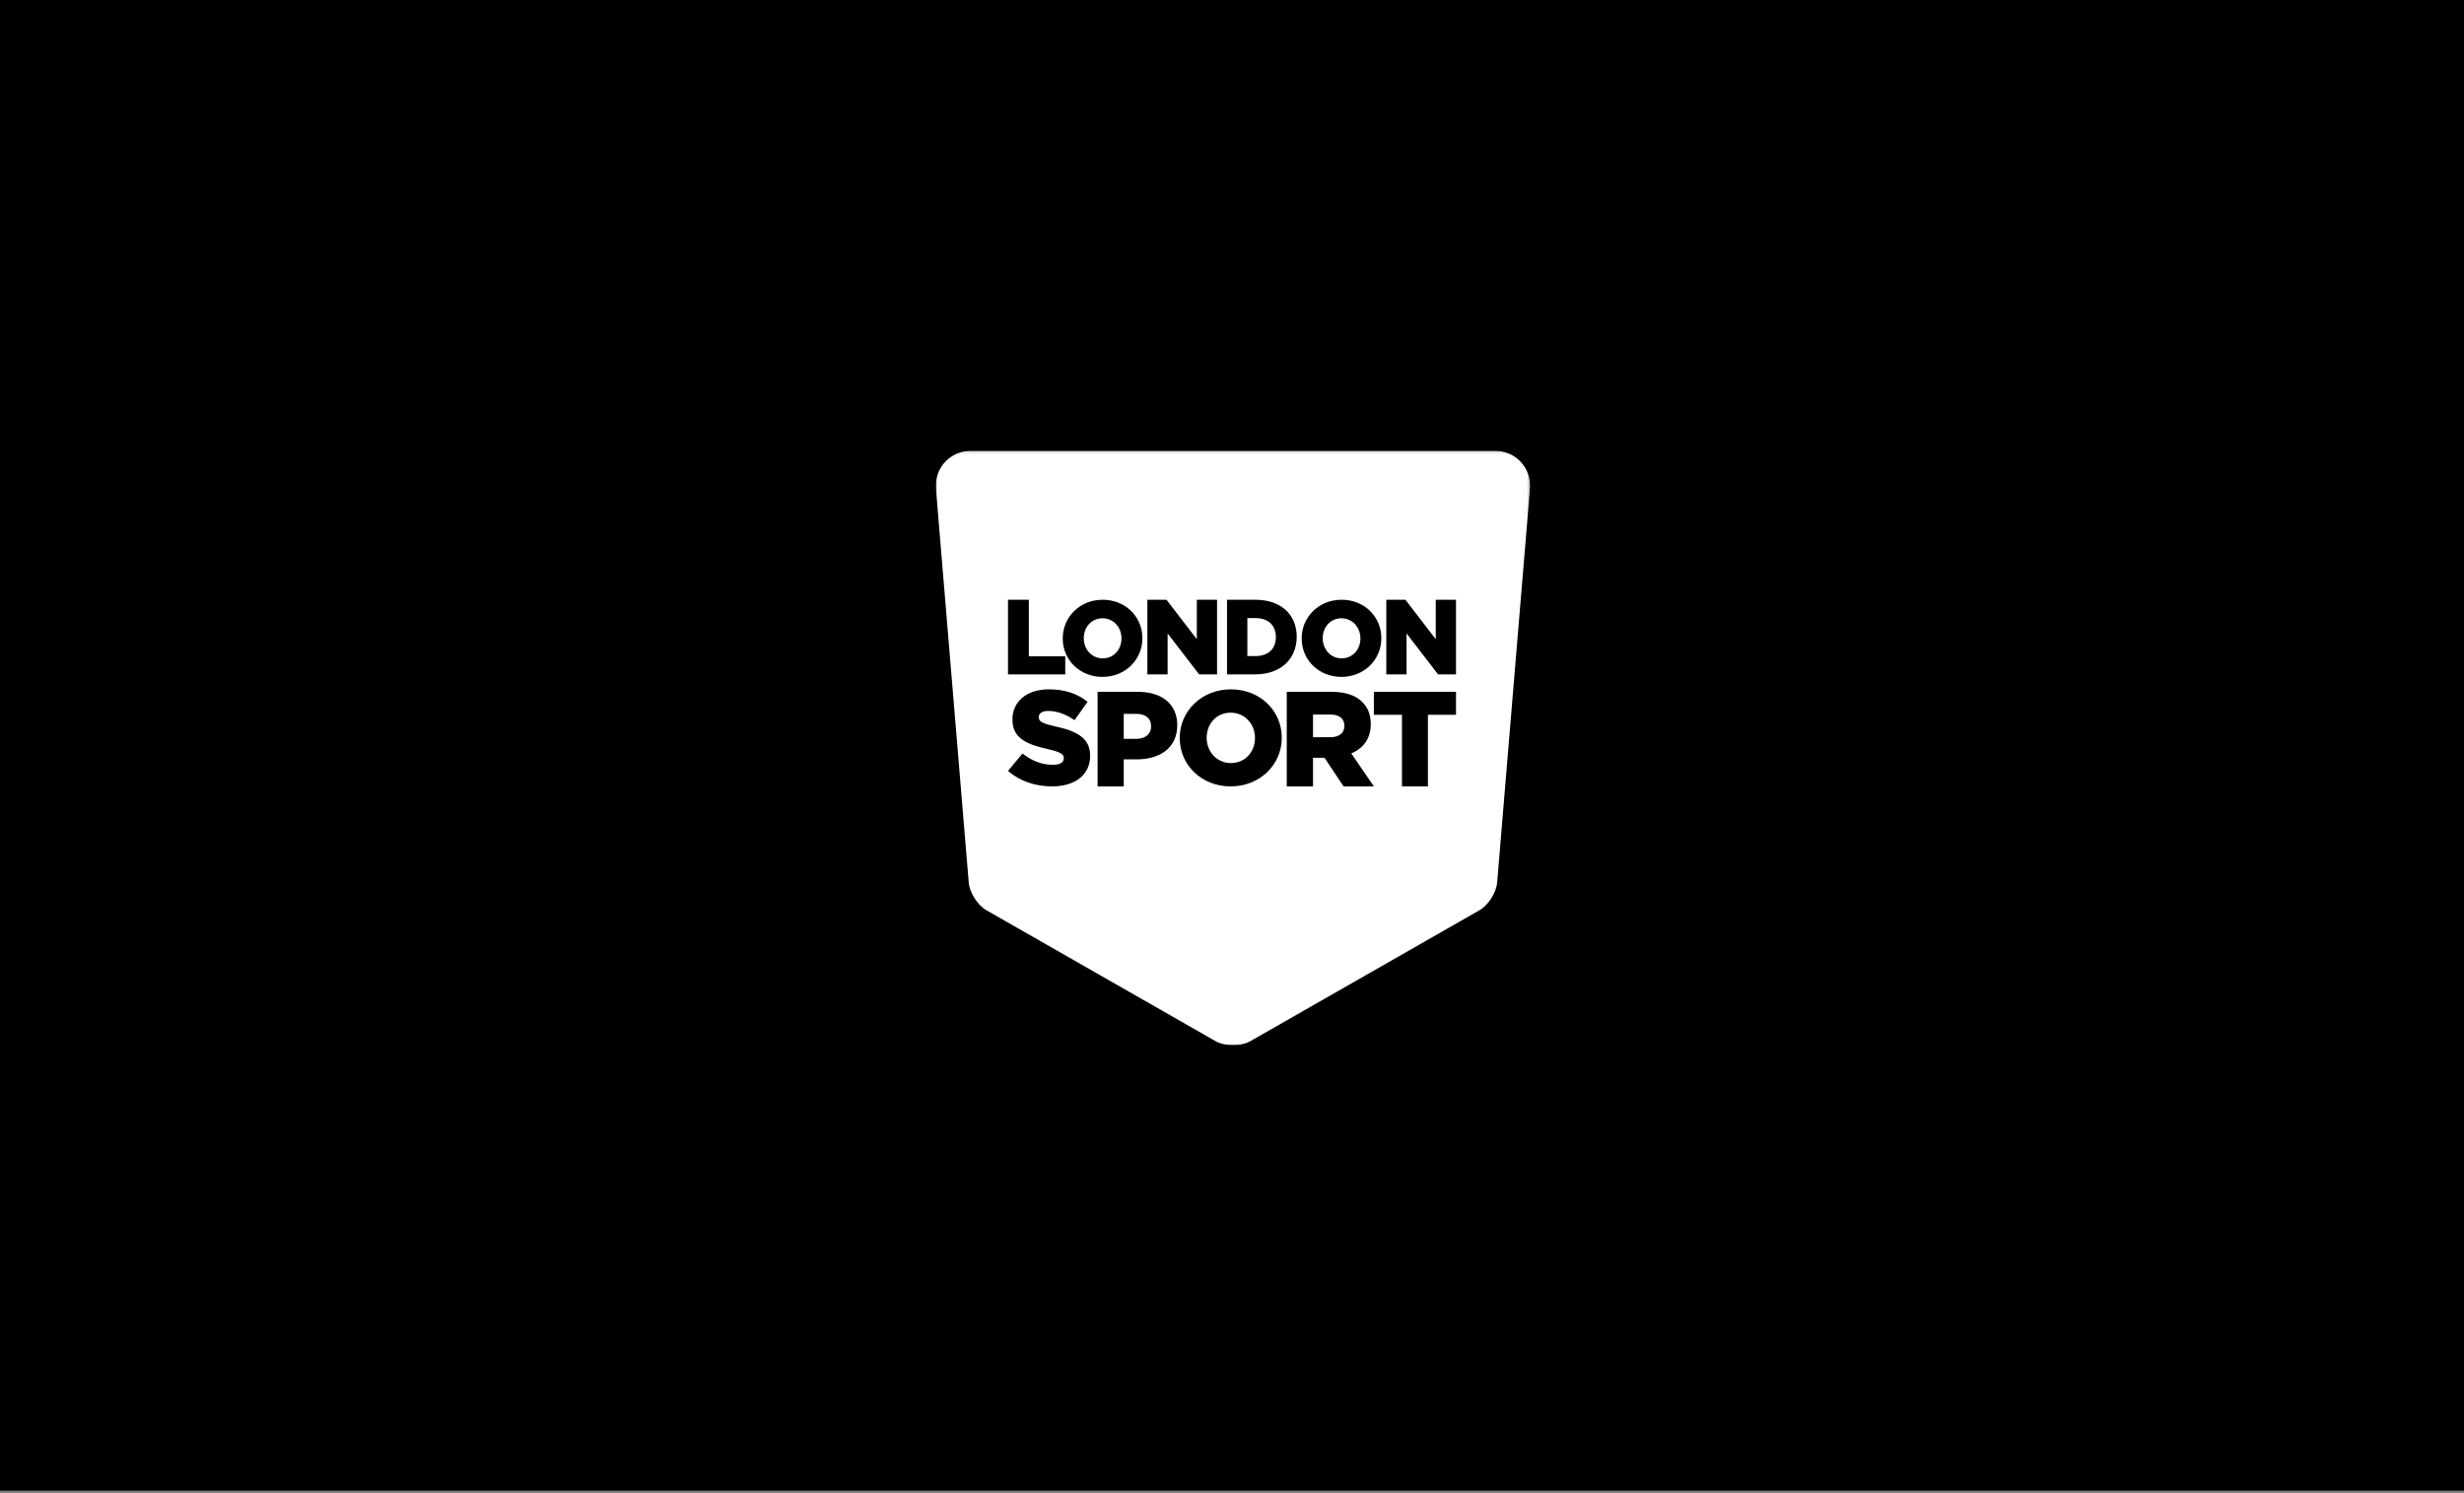
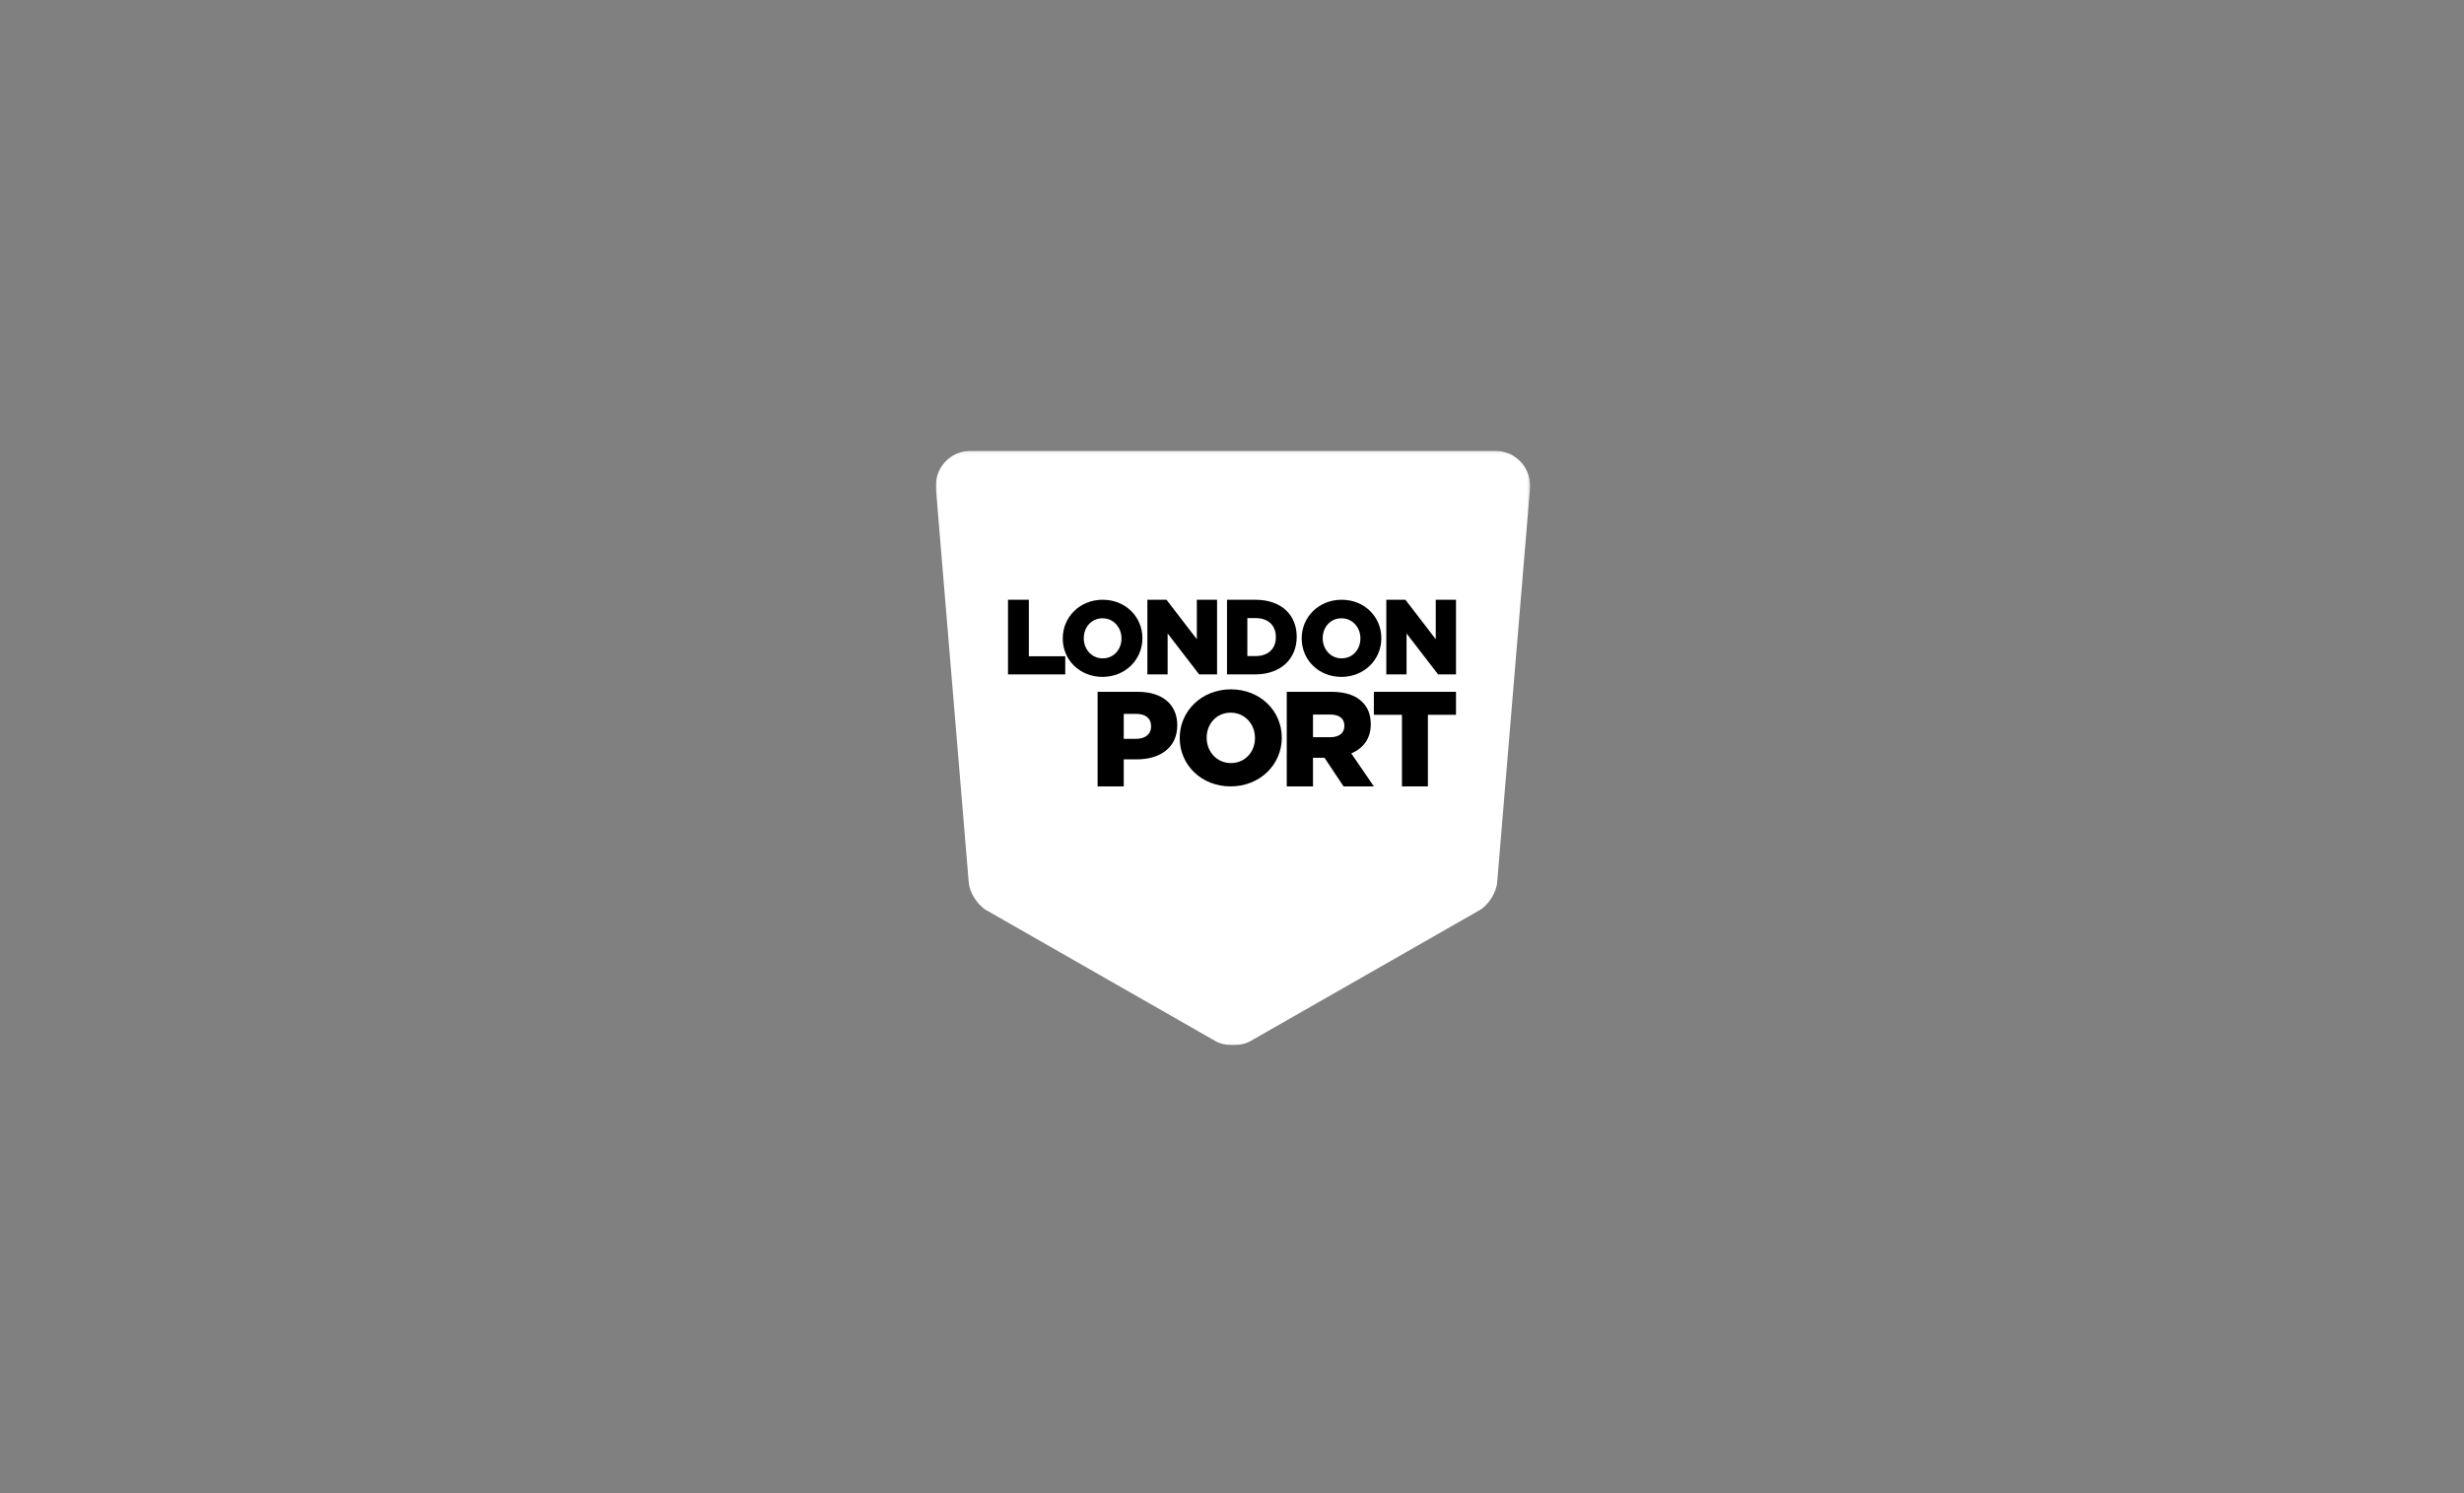
<svg xmlns="http://www.w3.org/2000/svg" xmlns:ns1="http://www.bohemiancoding.com/sketch/ns" xmlns:xlink="http://www.w3.org/1999/xlink" width="990px" height="600px" viewBox="0 0 990 600" version="1.1">
  <rect x="0" y="0" width="990" height="600" fill="#808080" stroke="none" />
  <title>LF-LONDON_SPORT-LOGO-black_bg</title>
  <desc>Created with Sketch.</desc>
  <defs>
    <path id="path-1" d="M0,0.146 L238.762,0.146 L238.762,239 L0,239" />
  </defs>
  <g id="Page-1" stroke="none" stroke-width="1" fill="none" fill-rule="evenodd" ns1:type="MSPage">
    <g id="LF-LONDON_SPORT-LOGO-black_bg" ns1:type="MSArtboardGroup">
-       <rect id="Rectangle-1-Copy" fill="#000000" ns1:type="MSShapeGroup" x="0" y="-1" width="990" height="600" />
      <g id="Page-1" ns1:type="MSLayerGroup" transform="translate(376, 181)">
        <g id="Group-3">
          <mask id="mask-2" ns1:name="Clip 2" fill="white">
            <use xlink:href="#path-1" />
          </mask>
          <g id="Clip-2" />
          <path d="M0.053,15.541 L13.226,173.611 C13.568,177.709 16.768,182.732 20.339,184.772 L112.328,237.338 C116.207,239.554 122.554,239.554 126.433,237.338 L218.424,184.772 C221.994,182.732 225.195,177.709 225.537,173.611 L238.709,15.541 C239.415,7.074 233.04,0.146 224.544,0.146 L14.219,0.146 C5.722,0.146 -0.652,7.074 0.053,15.541" id="Fill-1" fill="#FFFFFF" ns1:type="MSShapeGroup" mask="url(#mask-2)" />
        </g>
        <path d="M29,60 L37.371,60 L37.371,82.714 L52,82.714 L52,90 L29,90 L29,60 Z" id="Fill-4" fill="#000000" ns1:type="MSShapeGroup" />
        <path d="M74.598,75.586 L74.598,75.501 C74.598,71.2 71.499,67.452 66.957,67.452 C62.459,67.452 59.446,71.115 59.446,75.415 L59.446,75.501 C59.446,79.802 62.544,83.549 67.043,83.549 C71.584,83.549 74.598,79.886 74.598,75.586 M51,75.586 L51,75.501 C51,66.941 57.875,60 67.043,60 C76.21,60 83,66.857 83,75.415 L83,75.501 C83,84.06 76.125,91 66.957,91 C57.79,91 51,84.145 51,75.586" id="Fill-6" fill="#000000" ns1:type="MSShapeGroup" />
        <path d="M85,60 L92.668,60 L104.867,75.856 L104.867,60 L113,60 L113,90 L105.798,90 L93.133,73.543 L93.133,90 L85,90 L85,60 Z" id="Fill-8" fill="#000000" ns1:type="MSShapeGroup" />
        <path d="M128.495,82.628 C133.379,82.628 136.621,79.885 136.621,75.043 L136.621,74.957 C136.621,70.156 133.379,67.371 128.495,67.371 L125.168,67.371 L125.168,82.628 L128.495,82.628 Z M117,60 L128.368,60 C138.895,60 145,66.171 145,74.828 L145,74.914 C145,83.572 138.81,90 128.199,90 L117,90 L117,60 Z" id="Fill-10" fill="#000000" ns1:type="MSShapeGroup" />
        <path d="M170.596,75.586 L170.596,75.501 C170.596,71.2 167.498,67.452 162.958,67.452 C158.459,67.452 155.445,71.115 155.445,75.415 L155.445,75.501 C155.445,79.802 158.544,83.549 163.042,83.549 C167.584,83.549 170.596,79.886 170.596,75.586 M147,75.586 L147,75.501 C147,66.941 153.875,60 163.042,60 C172.209,60 179,66.857 179,75.415 L179,75.501 C179,84.06 172.125,91 162.958,91 C153.791,91 147,84.145 147,75.586" id="Fill-12" fill="#000000" ns1:type="MSShapeGroup" />
        <path d="M181,60 L188.668,60 L200.867,75.856 L200.867,60 L209,60 L209,90 L201.798,90 L189.133,73.543 L189.133,90 L181,90 L181,60 Z" id="Fill-14" fill="#000000" ns1:type="MSShapeGroup" />
-         <path d="M29,128.751 L34.833,121.803 C38.559,124.766 42.719,126.328 47.094,126.328 C49.902,126.328 51.414,125.357 51.414,123.742 L51.414,123.633 C51.414,122.072 50.172,121.21 45.04,120.026 C36.993,118.193 30.782,115.93 30.782,108.174 L30.782,108.066 C30.782,101.065 36.345,96 45.419,96 C51.846,96 56.869,97.724 60.973,101.009 L55.735,108.391 C52.278,105.965 48.497,104.672 45.149,104.672 C42.61,104.672 41.369,105.749 41.369,107.098 L41.369,107.204 C41.369,108.928 42.665,109.683 47.904,110.867 C56.599,112.753 62,115.554 62,122.611 L62,122.718 C62,130.422 55.897,135 46.715,135 C40.018,135 33.645,132.899 29,128.751" id="Fill-16" fill="#000000" ns1:type="MSShapeGroup" />
        <path d="M80.486,115.891 C84.222,115.891 86.497,113.937 86.497,110.951 L86.497,110.843 C86.497,107.586 84.222,105.849 80.433,105.849 L75.505,105.849 L75.505,115.891 L80.486,115.891 Z M65,97 L81.245,97 C90.828,97 97,101.941 97,110.354 L97,110.463 C97,119.419 90.124,124.143 80.703,124.143 L75.505,124.143 L75.505,135 L65,135 L65,97 Z" id="Fill-18" fill="#000000" ns1:type="MSShapeGroup" />
        <path d="M128.233,115.606 L128.233,115.499 C128.233,110.088 124.264,105.374 118.446,105.374 C112.682,105.374 108.82,109.982 108.82,115.392 L108.82,115.499 C108.82,120.911 112.791,125.625 118.554,125.625 C124.373,125.625 128.233,121.017 128.233,115.606 M98,115.606 L98,115.499 C98,104.731 106.809,96 118.554,96 C130.3,96 139,104.625 139,115.392 L139,115.499 C139,126.268 130.192,135 118.446,135 C106.7,135 98,126.374 98,115.606" id="Fill-20" fill="#000000" ns1:type="MSShapeGroup" />
        <path d="M158.5,115.24 C162.087,115.24 164.152,113.503 164.152,110.734 L164.152,110.626 C164.152,107.64 161.978,106.12 158.446,106.12 L151.544,106.12 L151.544,115.24 L158.5,115.24 Z M141,97 L158.989,97 C164.804,97 168.825,98.52 171.38,101.126 C173.607,103.297 174.75,106.23 174.75,109.975 L174.75,110.082 C174.75,115.891 171.652,119.746 166.924,121.754 L176,135 L163.826,135 L156.163,123.491 L156.055,123.491 L151.544,123.491 L151.544,135 L141,135 L141,97 Z" id="Fill-22" fill="#000000" ns1:type="MSShapeGroup" />
        <path d="M187.286,106.229 L176,106.229 L176,97 L209,97 L209,106.229 L197.714,106.229 L197.714,135 L187.286,135 L187.286,106.229 Z" id="Fill-24" fill="#000000" ns1:type="MSShapeGroup" />
      </g>
    </g>
  </g>
</svg>